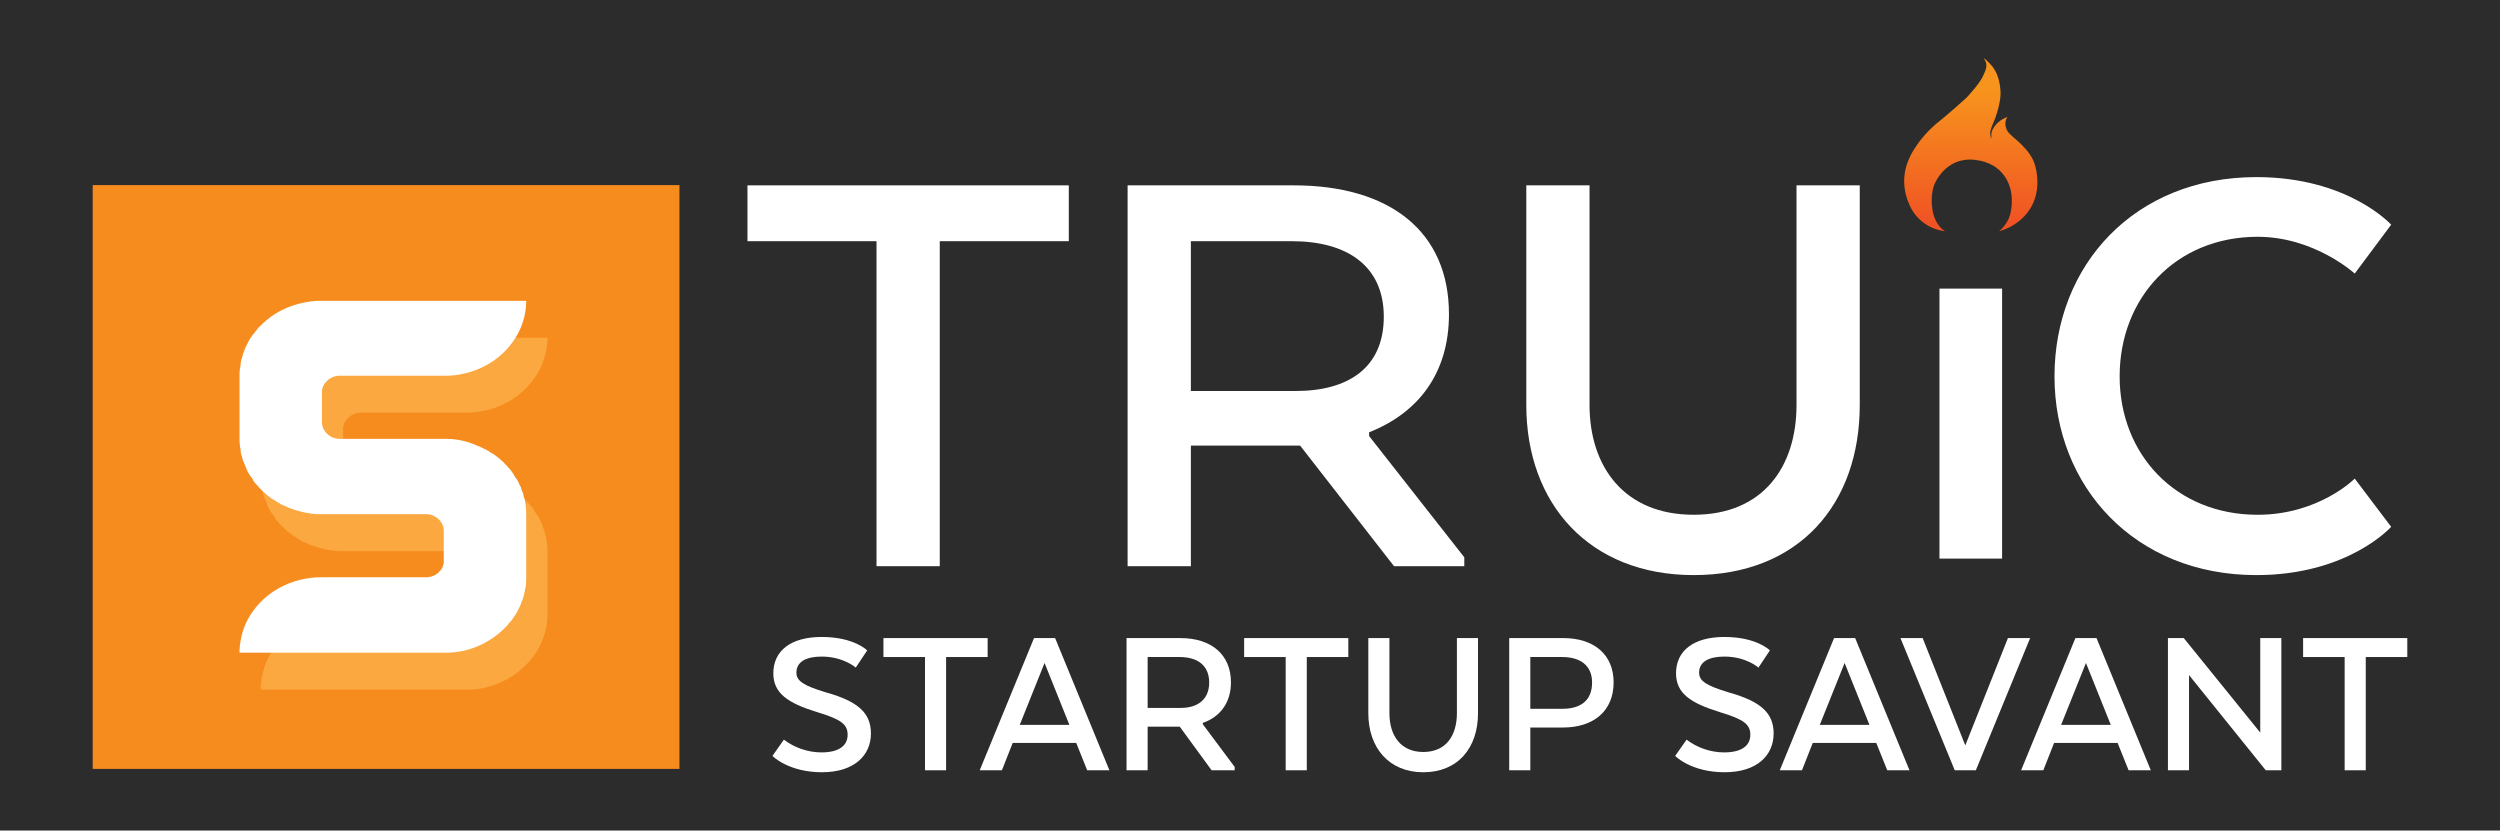
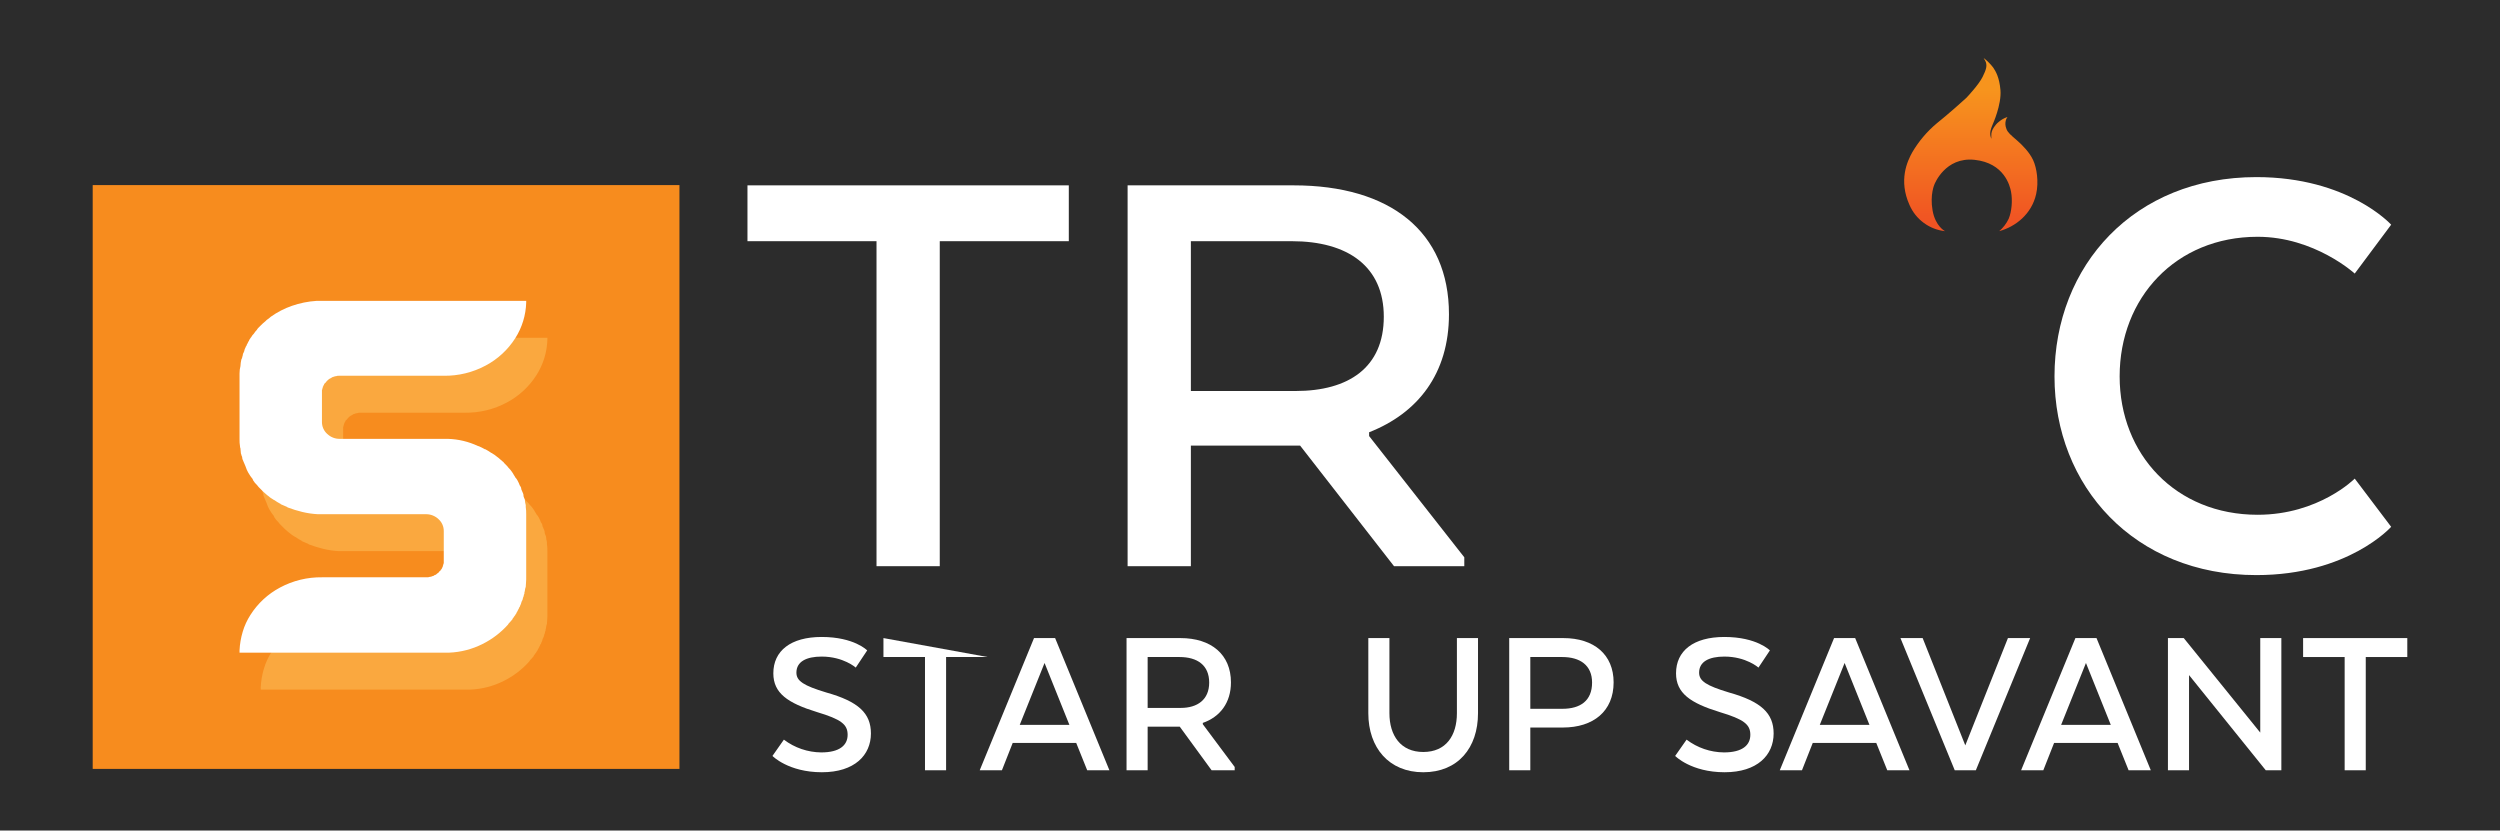
<svg xmlns="http://www.w3.org/2000/svg" width="295" height="98" viewBox="0 0 295 98" fill="none">
  <rect width="295" height="98" fill="#2C2C2C" />
  <path d="M96.907 88.785C99.086 88.785 100.02 87.927 100.02 86.705C100.02 85.483 99.267 84.885 96.414 84.027C92.939 82.961 91.253 81.791 91.253 79.452C91.253 76.8 93.302 75.162 96.959 75.162C100.798 75.162 102.328 76.748 102.328 76.748L100.979 78.776C100.979 78.776 99.527 77.476 96.959 77.476C95.143 77.476 93.976 78.074 93.976 79.374C93.976 80.362 94.832 80.908 97.504 81.714C101.291 82.779 102.769 84.157 102.769 86.549C102.769 89.097 100.85 91.125 96.985 91.125C93.016 91.125 91.149 89.201 91.149 89.201L92.498 87.277C93.767 88.242 95.314 88.771 96.907 88.785V88.785Z" fill="white" />
-   <path d="M116.541 77.529H111.639V90.892H109.149V77.529H104.247V75.293H116.541L116.541 77.529Z" fill="white" />
+   <path d="M116.541 77.529H111.639V90.892H109.149V77.529H104.247V75.293L116.541 77.529Z" fill="white" />
  <path d="M126.994 87.668H119.498L118.227 90.892H115.607L122.014 75.293H124.504L130.91 90.892H128.29L126.994 87.668ZM123.258 78.231L120.328 85.536H126.189L123.258 78.231Z" fill="white" />
  <path d="M145.252 80.519C145.252 82.936 143.955 84.6 141.932 85.302V85.458L145.693 90.502V90.892H142.969L139.209 85.744H135.422V90.892H132.932V75.293H139.286C142.943 75.293 145.252 77.243 145.252 80.519ZM139.183 77.529H135.422V83.534H139.338C141.283 83.534 142.684 82.572 142.684 80.544C142.684 78.491 141.283 77.529 139.183 77.529Z" fill="white" />
-   <path d="M159.102 77.529H154.2V90.892H151.71V77.529H146.808V75.293H159.102V77.529Z" fill="white" />
  <path d="M161.462 84.158V75.293H163.952V84.158C163.952 86.784 165.275 88.734 167.946 88.734C170.644 88.734 171.915 86.784 171.915 84.158V75.293H174.405V84.158C174.405 88.24 172.045 91.126 167.946 91.126C163.9 91.126 161.462 88.24 161.462 84.158Z" fill="white" />
  <path d="M190.407 80.519C190.407 83.924 188.021 85.848 184.416 85.848H180.577V90.892H178.087V75.293H184.467C188.099 75.293 190.407 77.243 190.407 80.519ZM184.338 77.529H180.577V83.638H184.364C186.465 83.638 187.865 82.702 187.865 80.544C187.865 78.491 186.439 77.529 184.338 77.529Z" fill="white" />
  <path d="M203.426 88.785C205.605 88.785 206.539 87.927 206.539 86.705C206.539 85.483 205.786 84.885 202.933 84.027C199.458 82.961 197.772 81.791 197.772 79.452C197.772 76.8 199.821 75.162 203.478 75.162C207.317 75.162 208.847 76.748 208.847 76.748L207.498 78.776C207.498 78.776 206.046 77.476 203.478 77.476C201.662 77.476 200.495 78.074 200.495 79.374C200.495 80.362 201.351 80.908 204.023 81.714C207.81 82.779 209.288 84.157 209.288 86.549C209.288 89.097 207.369 91.125 203.504 91.125C199.536 91.125 197.668 89.201 197.668 89.201L199.017 87.277C200.287 88.242 201.833 88.771 203.426 88.785V88.785Z" fill="white" />
  <path d="M221.4 87.668H213.904L212.633 90.892H210.014L216.42 75.293H218.91L225.317 90.892H222.697L221.4 87.668ZM217.665 78.231L214.734 85.536H220.596L217.665 78.231Z" fill="white" />
  <path d="M231.904 87.954L236.936 75.293H239.556L233.15 90.892H230.659L224.253 75.293H226.873L231.904 87.954Z" fill="white" />
  <path d="M249.878 87.668H242.382L241.111 90.892H238.491L244.898 75.293H247.388L253.794 90.892H251.175L249.878 87.668ZM246.143 78.231L243.212 85.536H249.074L246.143 78.231Z" fill="white" />
  <path d="M258.306 79.661V90.892H255.816V75.293H257.684L266.71 86.446V75.293H269.2V90.892H267.359L258.306 79.661Z" fill="white" />
  <path d="M284.061 77.529H279.159V90.892H276.669V77.529H271.767V75.293H284.061L284.061 77.529Z" fill="white" />
-   <path d="M236.247 34.057H228.858V65.914H236.247V34.057Z" fill="white" />
  <path d="M88.202 21.872H126.119V28.461H110.891V66.81H103.429V28.461H88.202V21.872Z" fill="white" />
  <path d="M133.057 21.872H152.658C164.041 21.872 170.978 27.341 170.978 37.075C170.978 44.117 167.283 48.758 161.556 51.007V51.456L172.787 65.763V66.81H164.494L153.413 52.58H140.523V66.81H133.057V21.872ZM152.433 28.461H140.523V46.138H152.884C159.142 46.138 163.288 43.367 163.288 37.373C163.288 31.456 159.066 28.461 152.433 28.461Z" fill="white" />
-   <path d="M180.103 47.788V21.872H187.565V47.788C187.565 55.05 191.637 60.742 199.854 60.742C208.072 60.742 211.989 55.05 211.989 47.788V21.872H219.451V47.788C219.451 59.471 212.291 67.861 199.854 67.861C187.565 67.861 180.103 59.471 180.103 47.788Z" fill="white" />
  <path d="M282.157 62.165C282.157 62.165 277.108 67.861 266.252 67.861C251.851 67.861 242.431 57.373 242.431 44.415C242.431 31.31 251.851 20.898 266.252 20.898C277.108 20.898 282.157 26.514 282.157 26.514L277.858 32.28C277.858 32.28 273.113 27.94 266.4 27.94C256.754 27.94 250.118 35.128 250.118 44.415C250.118 53.628 256.754 60.743 266.4 60.743C273.639 60.743 277.858 56.476 277.858 56.476L282.157 62.165Z" fill="white" />
  <path d="M237.024 25.815C237.385 24.956 237.496 23.646 237.302 22.618C237.169 21.913 236.494 19.235 233.004 18.86C229.514 18.484 228.265 21.754 228.265 21.754C228.265 21.754 227.713 22.957 228.044 24.836C228.375 26.715 229.514 27.279 229.514 27.279C228.607 27.18 227.742 26.843 227.007 26.302C226.271 25.761 225.691 25.035 225.325 24.197C224.003 21.265 225.068 19.01 225.656 17.957C226.421 16.659 227.402 15.502 228.558 14.537C229.661 13.672 231.919 11.669 232.035 11.542C232.147 11.419 233.51 9.982 233.959 9.049C234.339 8.26 234.584 7.696 234.216 7.095C234.108 6.917 234.004 6.797 234.188 6.935C234.566 7.242 234.907 7.592 235.202 7.979C235.496 8.41 235.931 9.15 236.053 10.628C236.197 12.357 235.135 14.687 235.135 14.687C235.135 14.687 234.844 15.322 234.847 15.711C234.84 15.941 234.886 16.168 234.982 16.377C234.971 16.163 234.972 15.949 234.985 15.736C235.045 15.415 235.136 15.169 235.539 14.682C235.638 14.569 235.746 14.466 235.864 14.374C236.154 14.125 236.489 13.936 236.852 13.817C236.912 13.789 236.84 13.872 236.84 13.872C236.84 13.872 236.424 14.425 236.774 15.257C236.942 15.657 237.266 15.928 237.964 16.529C238.662 17.13 239.49 17.985 239.911 18.897C240.338 19.822 240.591 21.459 240.266 22.901C239.728 25.286 237.817 26.753 235.906 27.279C236.377 26.875 236.758 26.377 237.024 25.815V25.815Z" fill="url(#paint0_linear)" />
  <path d="M80.175 21.841H10.939V90.73H80.175V21.841Z" fill="#F78C1E" />
  <path d="M64.592 72.481V72.749C64.593 72.901 64.584 73.053 64.565 73.204C64.547 73.337 64.538 73.471 64.538 73.605C64.479 73.76 64.443 73.923 64.432 74.088C64.431 74.125 64.422 74.162 64.405 74.195C64.387 74.228 64.378 74.265 64.378 74.302V74.409C64.377 74.43 64.371 74.45 64.362 74.468C64.353 74.487 64.34 74.503 64.324 74.516C64.318 74.648 64.281 74.776 64.218 74.891V74.945C64.174 75.007 64.155 75.084 64.164 75.159L64.111 75.212C64.111 75.284 64.093 75.32 64.058 75.32C64.016 75.526 63.944 75.724 63.844 75.909V75.962L63.79 76.016C63.775 76.029 63.762 76.046 63.752 76.064C63.743 76.083 63.738 76.103 63.737 76.123C63.735 76.144 63.73 76.164 63.721 76.182C63.711 76.201 63.699 76.217 63.683 76.23L63.523 76.551L63.47 76.605V76.659C63.454 76.672 63.441 76.688 63.432 76.707C63.423 76.725 63.418 76.745 63.416 76.766C63.344 76.838 63.309 76.891 63.309 76.927C63.277 76.958 63.25 76.994 63.229 77.034C63.208 77.073 63.181 77.109 63.149 77.14C63.108 77.22 63.053 77.293 62.989 77.355V77.409C62.84 77.598 62.68 77.777 62.507 77.944V77.998C62.5 77.997 62.493 77.997 62.486 78C62.479 78.002 62.473 78.006 62.468 78.011C62.462 78.016 62.459 78.023 62.456 78.03C62.454 78.037 62.453 78.044 62.454 78.051C61.603 79.004 60.578 79.786 59.435 80.354C58.213 80.969 56.874 81.316 55.507 81.372H30.766V81.104C30.8 80.36 30.926 79.622 31.14 78.909C31.347 78.208 31.653 77.541 32.048 76.927C32.914 75.56 34.12 74.443 35.549 73.686C37.068 72.872 38.768 72.458 40.491 72.481H52.889C52.998 72.487 53.108 72.469 53.21 72.427H53.263C53.3 72.427 53.337 72.418 53.37 72.401C53.403 72.383 53.439 72.374 53.476 72.374C53.498 72.355 53.524 72.34 53.551 72.331C53.579 72.322 53.608 72.318 53.637 72.32C53.672 72.285 53.699 72.266 53.717 72.266C53.734 72.266 53.761 72.249 53.797 72.213C53.839 72.211 53.879 72.2 53.915 72.181C53.952 72.163 53.985 72.137 54.011 72.106L54.064 72.052C54.164 71.995 54.254 71.923 54.332 71.838V71.785C54.439 71.749 54.492 71.696 54.492 71.624L54.599 71.517L54.706 71.302C54.707 71.282 54.712 71.262 54.722 71.244C54.731 71.225 54.744 71.209 54.759 71.196C54.753 71.149 54.762 71.102 54.786 71.061C54.809 71.021 54.819 70.974 54.813 70.928L54.866 70.821V67.018C54.867 66.755 54.813 66.496 54.707 66.256C54.601 66.016 54.446 65.801 54.251 65.625C54.049 65.431 53.81 65.279 53.549 65.178C53.287 65.077 53.008 65.028 52.728 65.036H40.01C39.389 65.004 38.772 64.914 38.166 64.768C37.577 64.625 36.997 64.446 36.43 64.233L36.376 64.179C36.233 64.108 35.984 64.001 35.628 63.858C35.629 63.85 35.629 63.843 35.626 63.836C35.624 63.829 35.62 63.823 35.615 63.818C35.61 63.813 35.604 63.809 35.597 63.806C35.59 63.804 35.583 63.803 35.575 63.804C35.446 63.74 35.321 63.669 35.201 63.59C35.094 63.518 34.987 63.447 34.88 63.375C34.86 63.374 34.84 63.369 34.822 63.36C34.803 63.351 34.787 63.338 34.774 63.322C34.666 63.251 34.568 63.188 34.48 63.135C34.392 63.083 34.311 63.02 34.239 62.947C34.208 62.915 34.172 62.888 34.132 62.867C34.092 62.846 34.056 62.819 34.025 62.786C33.958 62.719 33.886 62.656 33.811 62.599C33.735 62.542 33.664 62.479 33.598 62.411L33.384 62.197L33.063 61.876L33.01 61.822C32.898 61.669 32.773 61.525 32.636 61.394C32.571 61.332 32.516 61.26 32.475 61.18C32.412 61.122 32.366 61.048 32.342 60.966C32.317 60.883 32.271 60.809 32.209 60.751C32.176 60.72 32.149 60.684 32.128 60.644C32.107 60.604 32.08 60.568 32.048 60.537C31.951 60.399 31.862 60.256 31.781 60.108L31.621 59.787C31.586 59.719 31.559 59.647 31.54 59.573C31.521 59.499 31.494 59.427 31.46 59.359C31.398 59.238 31.344 59.112 31.3 58.984C31.237 58.863 31.184 58.738 31.14 58.609C31.105 58.543 31.087 58.469 31.086 58.395C31.085 58.32 31.067 58.247 31.033 58.18C31.004 58.131 30.986 58.076 30.979 58.02C30.973 57.963 30.954 57.908 30.926 57.858C30.927 57.76 30.918 57.661 30.899 57.564C30.88 57.467 30.871 57.368 30.872 57.269C30.834 57.185 30.816 57.094 30.819 57.002C30.777 56.736 30.759 56.467 30.766 56.199V48.432C30.764 48.28 30.773 48.128 30.792 47.977C30.812 47.842 30.839 47.708 30.872 47.575C30.884 47.305 30.919 47.036 30.979 46.772C31.011 46.744 31.03 46.706 31.033 46.664C31.061 46.615 31.079 46.56 31.086 46.504C31.093 46.447 31.111 46.392 31.14 46.343V46.236C31.183 46.173 31.202 46.097 31.193 46.022H31.247V45.968C31.247 45.897 31.264 45.861 31.3 45.861C31.333 45.653 31.406 45.453 31.514 45.272V45.218C31.521 45.219 31.528 45.219 31.535 45.217C31.542 45.214 31.549 45.21 31.554 45.205C31.559 45.2 31.563 45.194 31.565 45.187C31.567 45.179 31.568 45.172 31.567 45.165C31.599 45.138 31.618 45.099 31.621 45.057C31.622 45.037 31.628 45.017 31.637 44.998C31.646 44.98 31.658 44.964 31.674 44.95L31.835 44.629L31.887 44.576V44.522C31.903 44.509 31.916 44.492 31.925 44.474C31.934 44.456 31.94 44.436 31.941 44.415C32.012 44.344 32.048 44.29 32.048 44.254C32.112 44.192 32.167 44.12 32.209 44.04C32.25 43.96 32.304 43.888 32.369 43.826L32.422 43.772C32.547 43.58 32.69 43.401 32.849 43.237V43.183C32.857 43.184 32.864 43.183 32.871 43.181C32.878 43.179 32.884 43.175 32.89 43.17C32.895 43.164 32.899 43.158 32.901 43.151C32.903 43.144 32.904 43.136 32.903 43.129L33.277 42.754C33.444 42.582 33.623 42.421 33.811 42.273L33.972 42.111C34.144 42.002 34.305 41.877 34.453 41.737C35.216 41.193 36.053 40.76 36.938 40.451C37.878 40.124 38.857 39.925 39.85 39.862H64.592V40.077C64.547 41.559 64.104 43.003 63.309 44.254C62.444 45.621 61.237 46.738 59.809 47.495C58.289 48.308 56.589 48.723 54.866 48.7H42.468C42.359 48.694 42.249 48.712 42.148 48.754H42.094C42.057 48.754 42.02 48.763 41.988 48.781C41.955 48.798 41.918 48.807 41.88 48.807C41.859 48.826 41.833 48.841 41.806 48.85C41.778 48.859 41.749 48.863 41.72 48.86C41.685 48.897 41.658 48.914 41.641 48.914C41.622 48.914 41.595 48.932 41.56 48.968L41.346 49.075L41.293 49.129C41.238 49.15 41.192 49.187 41.159 49.235C41.127 49.284 41.08 49.321 41.026 49.343V49.396L40.866 49.557L40.758 49.664C40.756 49.705 40.745 49.745 40.727 49.782C40.709 49.819 40.683 49.851 40.652 49.878C40.652 49.95 40.633 49.985 40.598 49.985C40.604 50.032 40.595 50.079 40.571 50.119C40.548 50.16 40.538 50.207 40.545 50.253C40.543 50.274 40.538 50.294 40.529 50.312C40.52 50.33 40.507 50.347 40.491 50.36V54.163C40.49 54.425 40.544 54.685 40.65 54.925C40.756 55.165 40.911 55.38 41.106 55.556C41.308 55.75 41.547 55.903 41.808 56.004C42.07 56.105 42.349 56.153 42.629 56.145H55.347C56.587 56.179 57.806 56.471 58.928 57.002H58.98C59.237 57.113 59.487 57.238 59.729 57.377H59.782C59.911 57.441 60.036 57.512 60.156 57.591C60.263 57.663 60.37 57.734 60.477 57.805C60.518 57.808 60.557 57.828 60.584 57.858C60.691 57.93 60.788 57.993 60.878 58.046C60.965 58.099 61.046 58.162 61.119 58.234C61.149 58.267 61.185 58.294 61.225 58.314C61.265 58.335 61.301 58.362 61.332 58.395C61.398 58.462 61.47 58.525 61.546 58.582C61.621 58.639 61.693 58.702 61.76 58.77C61.791 58.802 61.827 58.829 61.867 58.849C61.914 58.883 61.951 58.93 61.973 58.984L62.294 59.305L62.347 59.359C62.459 59.513 62.584 59.656 62.721 59.787C62.753 59.819 62.781 59.855 62.802 59.894C62.822 59.934 62.849 59.971 62.882 60.002C62.983 60.136 63.072 60.279 63.149 60.429C63.213 60.512 63.267 60.602 63.309 60.697C63.418 60.807 63.508 60.934 63.577 61.072L63.737 61.394C63.779 61.549 63.852 61.695 63.951 61.822C63.982 61.88 64 61.944 64.004 62.01C64.007 62.075 64.026 62.139 64.058 62.197C64.119 62.318 64.173 62.444 64.218 62.572C64.254 62.647 64.272 62.73 64.271 62.813C64.27 62.897 64.288 62.979 64.325 63.054C64.349 63.096 64.367 63.141 64.378 63.188C64.389 63.235 64.407 63.281 64.432 63.322C64.443 63.54 64.479 63.755 64.538 63.965V64.179C64.581 64.463 64.599 64.749 64.592 65.036V72.481L64.592 72.481Z" fill="#FAA83F" />
  <path d="M62.091 68.121V68.39C62.093 68.542 62.084 68.694 62.065 68.844C62.046 68.978 62.037 69.112 62.038 69.246C61.979 69.401 61.943 69.563 61.931 69.728C61.931 69.766 61.922 69.802 61.904 69.835C61.887 69.868 61.878 69.905 61.877 69.943V70.05C61.876 70.07 61.871 70.09 61.862 70.109C61.852 70.127 61.84 70.144 61.824 70.157C61.817 70.288 61.781 70.417 61.717 70.532V70.586C61.673 70.648 61.654 70.724 61.664 70.8L61.61 70.853C61.61 70.925 61.592 70.961 61.557 70.961C61.516 71.166 61.443 71.365 61.343 71.55V71.603L61.29 71.656C61.274 71.67 61.261 71.686 61.252 71.705C61.243 71.723 61.237 71.743 61.236 71.764C61.235 71.784 61.229 71.805 61.22 71.823C61.211 71.841 61.198 71.858 61.182 71.871L61.022 72.192L60.969 72.246V72.299C60.954 72.313 60.941 72.329 60.932 72.347C60.922 72.366 60.917 72.386 60.916 72.406C60.844 72.478 60.809 72.532 60.809 72.567C60.776 72.599 60.749 72.635 60.729 72.674C60.708 72.714 60.681 72.75 60.648 72.781C60.607 72.861 60.553 72.933 60.488 72.995V73.049C60.34 73.238 60.179 73.417 60.007 73.585V73.638C60 73.637 59.992 73.638 59.985 73.64C59.978 73.643 59.972 73.647 59.967 73.652C59.962 73.657 59.958 73.663 59.956 73.67C59.953 73.677 59.953 73.685 59.954 73.692C59.102 74.645 58.078 75.427 56.934 75.995C55.712 76.61 54.373 76.957 53.007 77.013H28.265V76.745C28.299 76 28.425 75.263 28.639 74.549C28.846 73.849 29.152 73.181 29.547 72.567C30.413 71.2 31.62 70.083 33.048 69.327C34.568 68.513 36.268 68.098 37.99 68.121H50.388C50.498 68.128 50.608 68.109 50.709 68.068H50.762C50.799 68.068 50.836 68.059 50.869 68.041C50.902 68.024 50.939 68.015 50.976 68.015C50.998 67.995 51.023 67.981 51.051 67.972C51.079 67.962 51.108 67.959 51.137 67.961C51.172 67.926 51.198 67.907 51.217 67.907C51.234 67.907 51.261 67.89 51.297 67.854C51.338 67.851 51.378 67.84 51.415 67.822C51.452 67.803 51.484 67.778 51.511 67.747L51.564 67.693C51.663 67.636 51.754 67.563 51.831 67.478V67.425C51.938 67.39 51.991 67.337 51.991 67.265L52.099 67.157L52.205 66.943C52.206 66.923 52.212 66.903 52.221 66.884C52.23 66.866 52.243 66.85 52.259 66.836C52.252 66.79 52.262 66.742 52.286 66.702C52.309 66.662 52.318 66.615 52.312 66.568L52.365 66.461V62.658C52.366 62.396 52.312 62.136 52.206 61.896C52.1 61.656 51.945 61.441 51.751 61.266C51.548 61.072 51.309 60.919 51.048 60.818C50.787 60.717 50.508 60.669 50.228 60.677H37.51C36.888 60.644 36.271 60.555 35.666 60.409C35.077 60.266 34.497 60.087 33.929 59.873L33.876 59.819C33.733 59.748 33.484 59.641 33.128 59.498C33.129 59.491 33.128 59.484 33.126 59.477C33.123 59.47 33.12 59.464 33.114 59.458C33.109 59.453 33.103 59.449 33.096 59.447C33.089 59.444 33.082 59.444 33.075 59.444C32.946 59.381 32.82 59.31 32.7 59.23C32.594 59.159 32.487 59.088 32.38 59.016C32.359 59.015 32.339 59.009 32.321 59C32.303 58.991 32.286 58.978 32.273 58.963C32.166 58.892 32.067 58.828 31.979 58.776C31.891 58.723 31.81 58.66 31.738 58.588C31.707 58.556 31.671 58.529 31.632 58.507C31.592 58.487 31.555 58.46 31.524 58.427C31.457 58.36 31.386 58.297 31.311 58.239C31.235 58.182 31.164 58.12 31.098 58.052L30.884 57.838L30.563 57.517L30.51 57.463C30.398 57.309 30.272 57.166 30.135 57.034C30.07 56.972 30.016 56.9 29.975 56.821C29.911 56.763 29.865 56.689 29.841 56.606C29.817 56.524 29.771 56.45 29.708 56.392C29.675 56.361 29.648 56.325 29.628 56.284C29.606 56.245 29.579 56.209 29.547 56.178C29.451 56.039 29.362 55.896 29.28 55.749L29.12 55.428C29.085 55.36 29.058 55.288 29.04 55.214C29.021 55.139 28.994 55.068 28.959 54.999C28.897 54.878 28.844 54.753 28.799 54.624C28.737 54.504 28.683 54.378 28.639 54.249C28.605 54.183 28.586 54.11 28.585 54.035C28.584 53.961 28.566 53.887 28.532 53.821C28.503 53.772 28.485 53.717 28.479 53.66C28.472 53.603 28.454 53.549 28.425 53.499C28.426 53.4 28.417 53.302 28.398 53.205C28.38 53.108 28.371 53.009 28.372 52.91C28.334 52.826 28.316 52.734 28.319 52.642C28.276 52.377 28.258 52.108 28.265 51.839V44.072C28.263 43.92 28.272 43.768 28.292 43.618C28.311 43.482 28.338 43.348 28.372 43.216C28.383 42.945 28.419 42.676 28.479 42.412C28.51 42.385 28.529 42.346 28.532 42.305C28.561 42.255 28.579 42.201 28.585 42.144C28.592 42.088 28.61 42.033 28.639 41.984V41.876C28.682 41.814 28.701 41.738 28.693 41.663H28.746V41.609C28.746 41.538 28.764 41.501 28.799 41.501C28.833 41.293 28.905 41.093 29.013 40.912V40.859C29.02 40.86 29.028 40.859 29.035 40.857C29.042 40.855 29.048 40.851 29.053 40.846C29.058 40.84 29.062 40.834 29.065 40.827C29.067 40.82 29.068 40.813 29.067 40.805C29.098 40.778 29.117 40.739 29.12 40.698C29.122 40.678 29.127 40.657 29.136 40.639C29.145 40.621 29.158 40.605 29.173 40.591L29.334 40.27L29.387 40.216V40.163C29.403 40.149 29.416 40.133 29.425 40.115C29.434 40.096 29.439 40.076 29.441 40.056C29.512 39.984 29.547 39.931 29.547 39.894C29.612 39.832 29.666 39.76 29.708 39.681C29.75 39.601 29.804 39.529 29.868 39.467L29.922 39.413C30.046 39.221 30.189 39.041 30.349 38.877V38.824C30.356 38.825 30.364 38.824 30.371 38.822C30.378 38.819 30.384 38.815 30.389 38.81C30.394 38.805 30.398 38.799 30.401 38.792C30.403 38.785 30.404 38.777 30.402 38.77L30.776 38.395C30.944 38.223 31.122 38.062 31.311 37.913L31.472 37.752C31.643 37.643 31.805 37.517 31.952 37.377C32.716 36.833 33.553 36.401 34.438 36.092C35.377 35.764 36.357 35.566 37.35 35.503H62.091V35.717C62.047 37.2 61.604 38.643 60.809 39.895C59.943 41.262 58.737 42.379 57.308 43.135C55.789 43.949 54.088 44.364 52.365 44.34H39.968C39.858 44.334 39.749 44.353 39.647 44.394H39.594C39.557 44.394 39.52 44.404 39.487 44.421C39.454 44.438 39.417 44.447 39.38 44.447C39.358 44.467 39.333 44.481 39.305 44.491C39.278 44.5 39.249 44.503 39.22 44.501C39.184 44.537 39.157 44.555 39.14 44.555C39.121 44.555 39.094 44.573 39.06 44.609L38.846 44.715L38.792 44.769C38.738 44.79 38.691 44.828 38.659 44.876C38.626 44.925 38.58 44.962 38.525 44.983V45.036L38.365 45.198L38.258 45.304C38.255 45.346 38.245 45.386 38.226 45.422C38.208 45.459 38.182 45.492 38.151 45.519C38.151 45.591 38.133 45.626 38.098 45.626C38.104 45.672 38.094 45.719 38.071 45.76C38.047 45.8 38.038 45.847 38.044 45.894C38.043 45.914 38.038 45.934 38.028 45.953C38.019 45.971 38.006 45.987 37.99 46.001V49.804C37.989 50.066 38.044 50.326 38.15 50.566C38.255 50.806 38.411 51.02 38.605 51.196C38.807 51.391 39.046 51.543 39.308 51.644C39.569 51.745 39.848 51.793 40.129 51.785H52.847C54.087 51.82 55.306 52.111 56.427 52.643H56.48C56.736 52.753 56.986 52.879 57.229 53.017H57.282C57.41 53.081 57.535 53.153 57.656 53.232C57.763 53.304 57.87 53.375 57.977 53.446C58.018 53.449 58.056 53.468 58.083 53.499C58.191 53.571 58.288 53.633 58.378 53.687C58.465 53.74 58.545 53.803 58.618 53.875C58.649 53.907 58.685 53.934 58.725 53.955C58.764 53.976 58.8 54.003 58.831 54.035C58.898 54.103 58.969 54.166 59.045 54.223C59.121 54.28 59.192 54.343 59.259 54.41C59.29 54.443 59.326 54.47 59.366 54.49C59.414 54.524 59.451 54.57 59.473 54.624L59.794 54.946L59.847 54.999C59.958 55.153 60.083 55.297 60.221 55.428C60.253 55.459 60.28 55.495 60.301 55.535C60.322 55.575 60.349 55.611 60.382 55.642C60.483 55.777 60.572 55.92 60.648 56.07C60.712 56.153 60.766 56.243 60.809 56.338C60.917 56.448 61.008 56.574 61.076 56.713L61.236 57.034C61.278 57.19 61.351 57.336 61.45 57.463C61.481 57.52 61.5 57.584 61.504 57.65C61.507 57.716 61.525 57.78 61.557 57.838C61.618 57.959 61.672 58.084 61.718 58.212C61.753 58.288 61.771 58.37 61.77 58.454C61.769 58.537 61.788 58.62 61.824 58.695C61.848 58.737 61.867 58.782 61.878 58.829C61.888 58.876 61.906 58.922 61.931 58.963C61.943 59.181 61.978 59.396 62.038 59.605V59.82C62.081 60.103 62.098 60.39 62.092 60.677V68.121H62.091Z" fill="white" />
  <defs>
    <linearGradient id="paint0_linear" x1="232.553" y1="10.509" x2="232.553" y2="26.268" gradientUnits="userSpaceOnUse">
      <stop offset="0.009" stop-color="#F7941D" />
      <stop offset="1" stop-color="#F05323" />
    </linearGradient>
  </defs>
</svg>